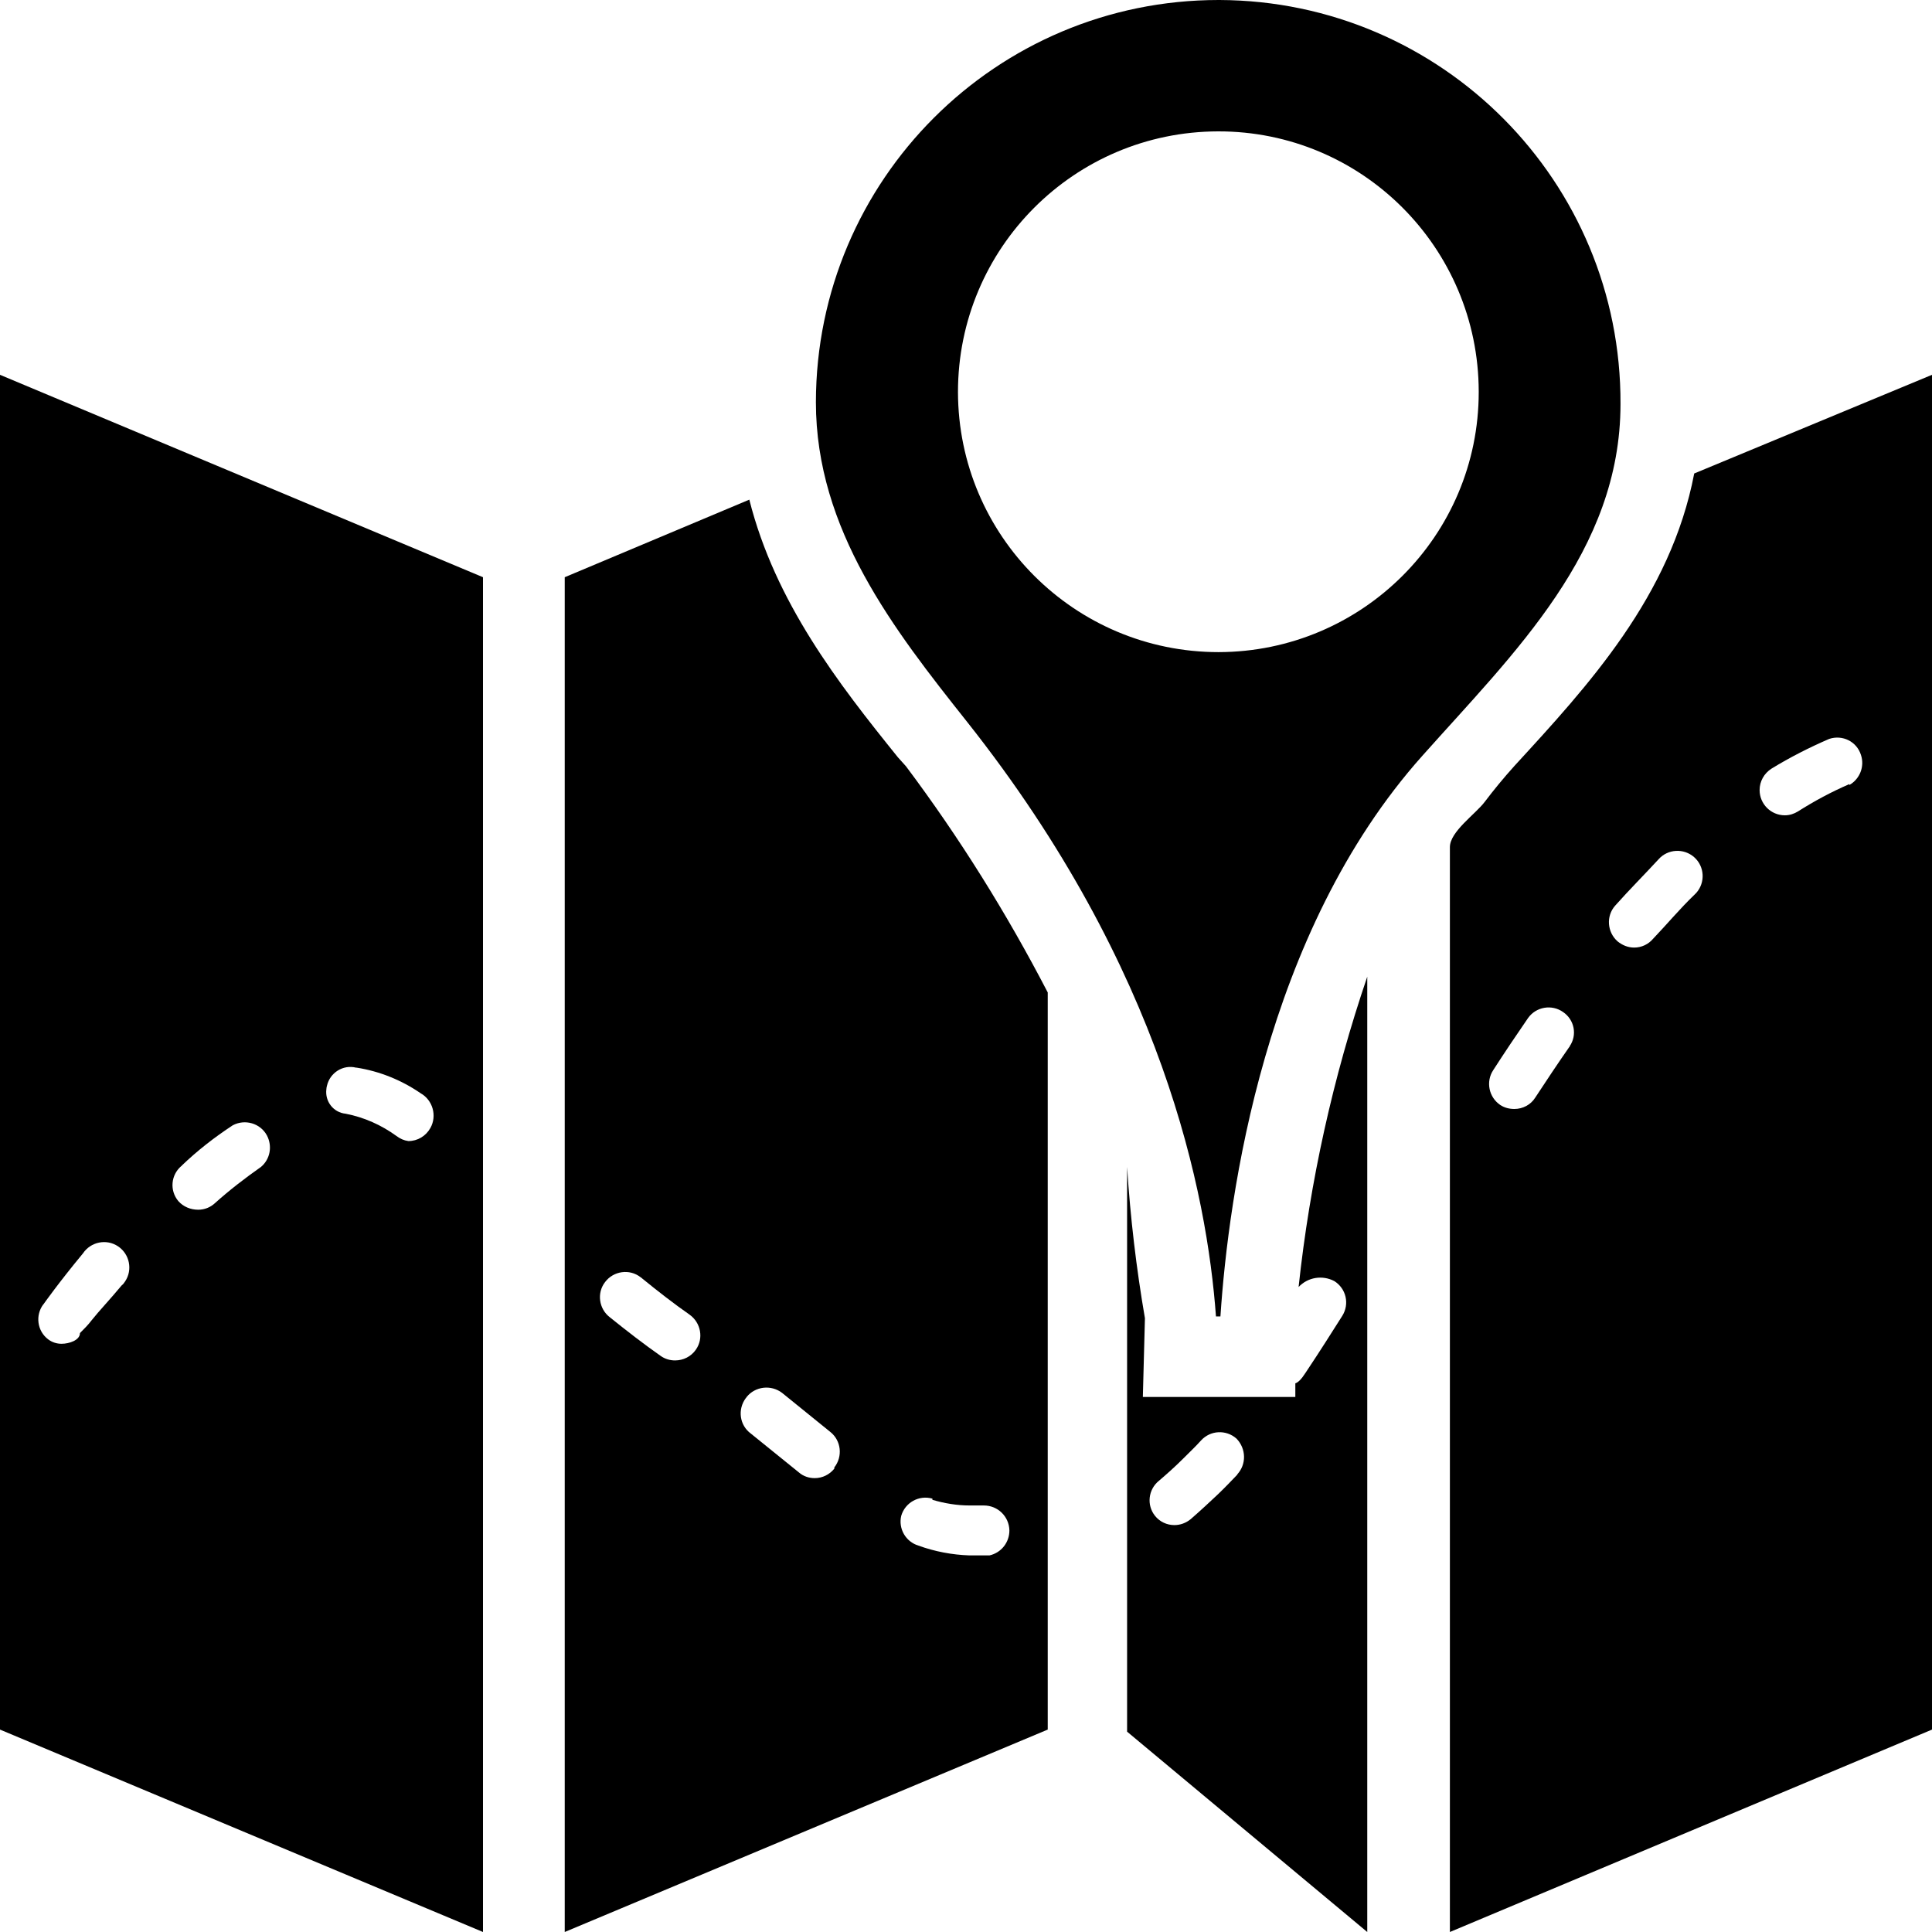
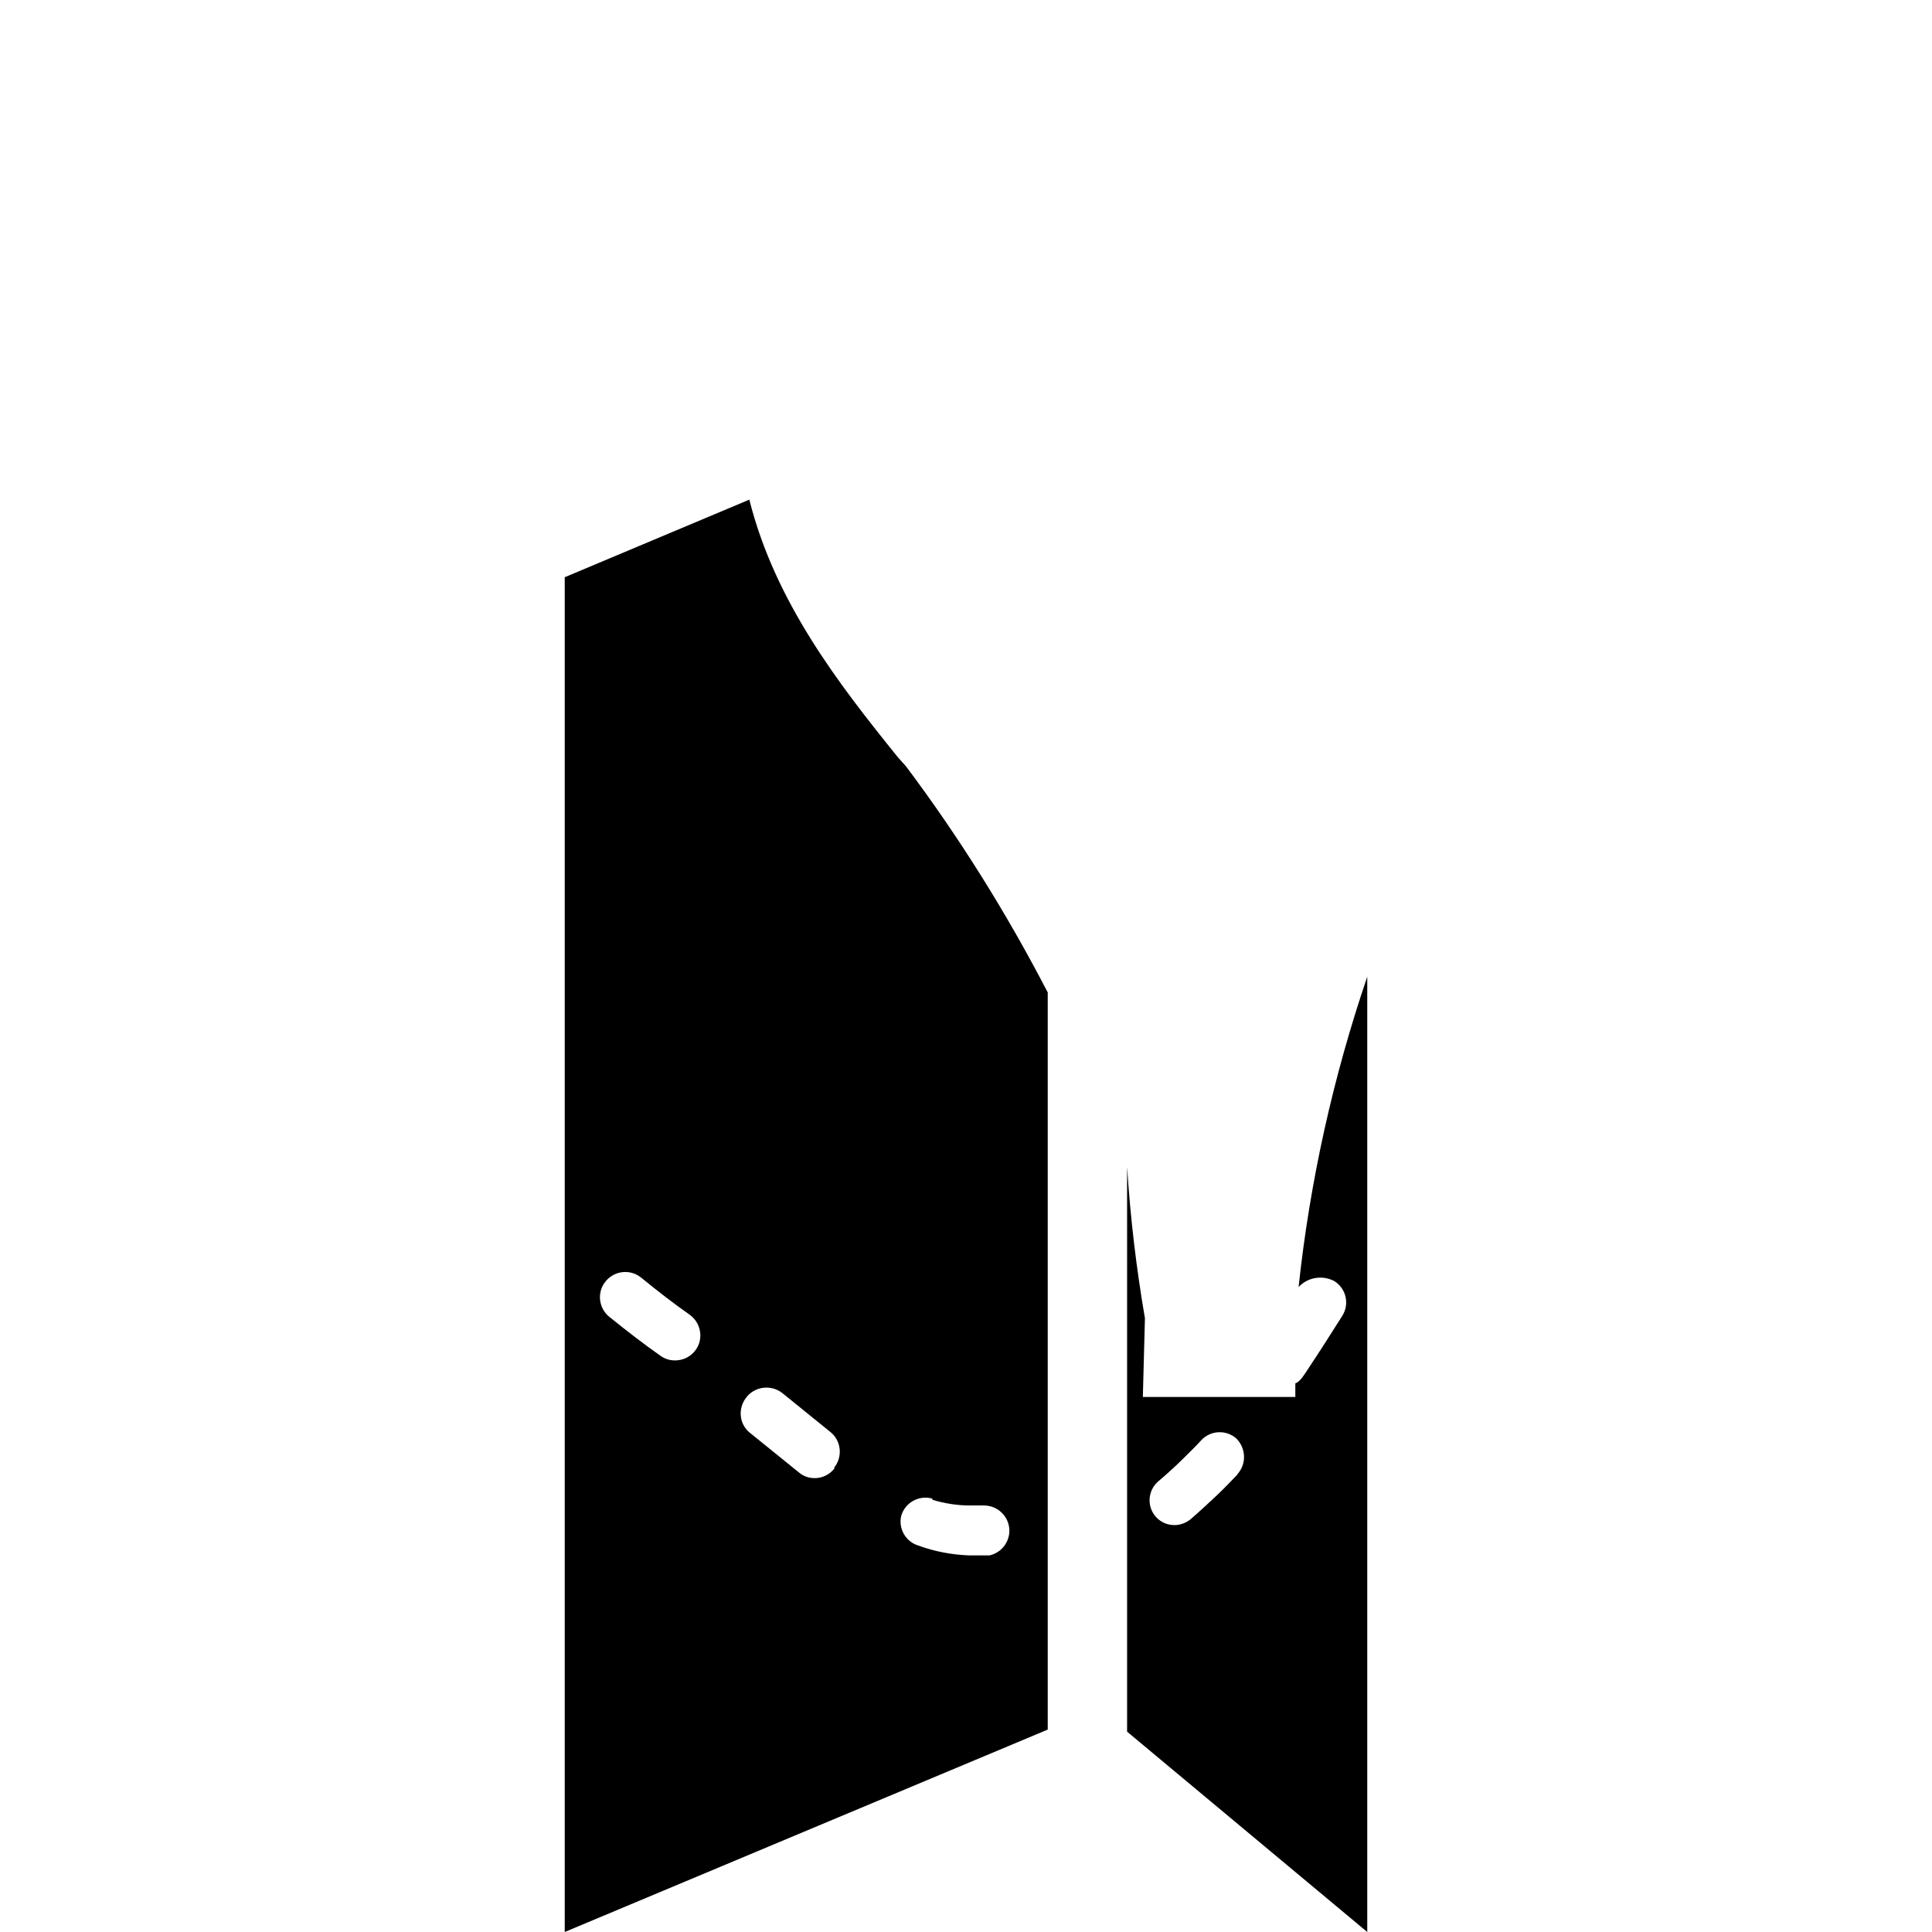
<svg xmlns="http://www.w3.org/2000/svg" id="Layer_1" viewBox="0 0 65 65" width="100" height="100">
  <g id="Camada_2">
    <g id="Layer_1-2">
-       <path d="M41,0c-7.48,0-13.54,6.05-13.55,13.53h0c0,4.29,2.62,7.65,5.09,10.76,6.6,8.33,8.07,15.89,8.37,20h.15c.27-4.06,1.47-12.91,6.8-18.87,3.08-3.46,6.66-6.87,6.66-11.83.03-7.48-6.01-13.56-13.49-13.59h-.03ZM41,21.94c-4.84,0-8.76-3.91-8.77-8.75,0-4.84,3.91-8.76,8.75-8.77s8.76,3.91,8.77,8.75v.02c0,4.83-3.92,8.74-8.75,8.75Z" />
      <path d="M44.89,43.1c.4.25.52.77.27,1.17-.38.6-.76,1.2-1.14,1.77-.11.16-.27.45-.44.5v.46h-5.13l.07-2.65c-.29-1.68-.49-3.38-.6-5.09v19l8.08,6.74v-32.14c-1.15,3.38-1.93,6.89-2.31,10.44.31-.33.8-.41,1.2-.2ZM41.64,49.6c-.22.23-.44.46-.66.67s-.62.58-.92.84c-.16.13-.35.2-.55.2-.25,0-.49-.11-.65-.31-.29-.36-.23-.89.13-1.18h0c.27-.23.55-.48.83-.76s.4-.39.59-.6c.31-.34.84-.37,1.19-.06h0c.33.34.34.87.02,1.21h0Z" />
      <path d="M30.21,25.48c-2-2.48-4.13-5.22-5-8.67l-6.21,2.61v45.58l16.25-6.81v-24.8c-1.38-2.66-2.97-5.21-4.77-7.61l-.27-.3ZM23.41,45.41c-.16.23-.42.36-.7.36-.17,0-.34-.05-.48-.15-.57-.4-1.14-.84-1.71-1.3-.37-.28-.45-.82-.16-1.19.28-.37.82-.45,1.19-.16.01,0,.03.02.04.03.54.44,1.08.86,1.61,1.23.38.27.48.8.21,1.18ZM28.07,49.41c-.16.2-.4.32-.66.32-.19,0-.38-.06-.53-.19l-1.62-1.31c-.38-.28-.45-.81-.17-1.19.01,0,.02-.03.03-.04.29-.36.82-.42,1.19-.14l1.63,1.32c.36.29.42.82.13,1.19,0,0,0,.04,0,.04ZM31.37,50.46c.41.12.83.19,1.25.19h.48c.47,0,.85.37.86.84,0,.4-.27.75-.67.84-.22,0-.45,0-.67,0-.59-.02-1.17-.13-1.72-.33-.43-.13-.68-.57-.58-1,.13-.45.6-.71,1.05-.58,0,0,0,.04,0,.04Z" />
-       <path d="M0,58.19l16.25,6.81V19.42L0,12.61s0,45.58,0,45.58ZM11,36.53c.1-.44.54-.72.98-.61h.02c.77.12,1.51.42,2.15.86.41.23.56.76.33,1.17-.15.27-.43.44-.74.44-.15-.02-.28-.08-.4-.17-.51-.37-1.09-.63-1.71-.75h0c-.41-.04-.7-.41-.65-.82,0-.04.01-.08.02-.12ZM6.11,39.22c.53-.51,1.11-.96,1.72-1.36.41-.22.93-.07,1.15.34.19.36.11.8-.2,1.06-.54.38-1.06.78-1.55,1.22-.15.14-.35.22-.56.22-.26,0-.5-.1-.67-.29-.3-.36-.25-.88.1-1.18h.01ZM1.47,43.87s.5-.71,1.32-1.7c.26-.39.79-.5,1.18-.24s.5.79.24,1.18c-.03.05-.07.1-.12.14-.39.47-.77.87-1,1.16-.12.16-.26.3-.4.44h0c0,.24-.36.36-.62.36-.16,0-.32-.05-.45-.15-.37-.28-.44-.81-.16-1.18h0s.01,0,.01,0Z" />
-       <path d="M57,15.93c-.79,4.13-3.57,7.14-6.05,9.84-.36.4-.69.8-1,1.21s-1.17,1-1.17,1.52v36.5l16.22-6.81V12.61s-8,3.32-8,3.32ZM52.8,35.22c-.39.56-.77,1.13-1.15,1.71-.15.24-.42.38-.7.38-.17,0-.33-.04-.47-.13-.39-.26-.5-.79-.24-1.18h0c.38-.59.77-1.17,1.17-1.75.27-.38.8-.47,1.18-.2.38.26.48.77.22,1.15,0,0,0,0,0,.02ZM57,30.11c-.48.46-.93,1-1.38,1.47-.16.19-.39.3-.64.3-.21,0-.4-.08-.56-.21-.35-.31-.39-.85-.08-1.2h0c.48-.54,1-1.06,1.46-1.56.31-.35.85-.38,1.2-.07.35.31.38.85.07,1.2-.02.02-.05.05-.07.07ZM62.22,26.38c-.6.26-1.18.57-1.73.92-.13.08-.28.13-.44.13-.47,0-.85-.38-.85-.85,0-.29.15-.56.4-.72.62-.38,1.27-.71,1.94-1,.45-.15.93.09,1.07.54.13.39-.04.81-.39,1.01,0,0,0-.03,0-.03Z" />
    </g>
  </g>
</svg>